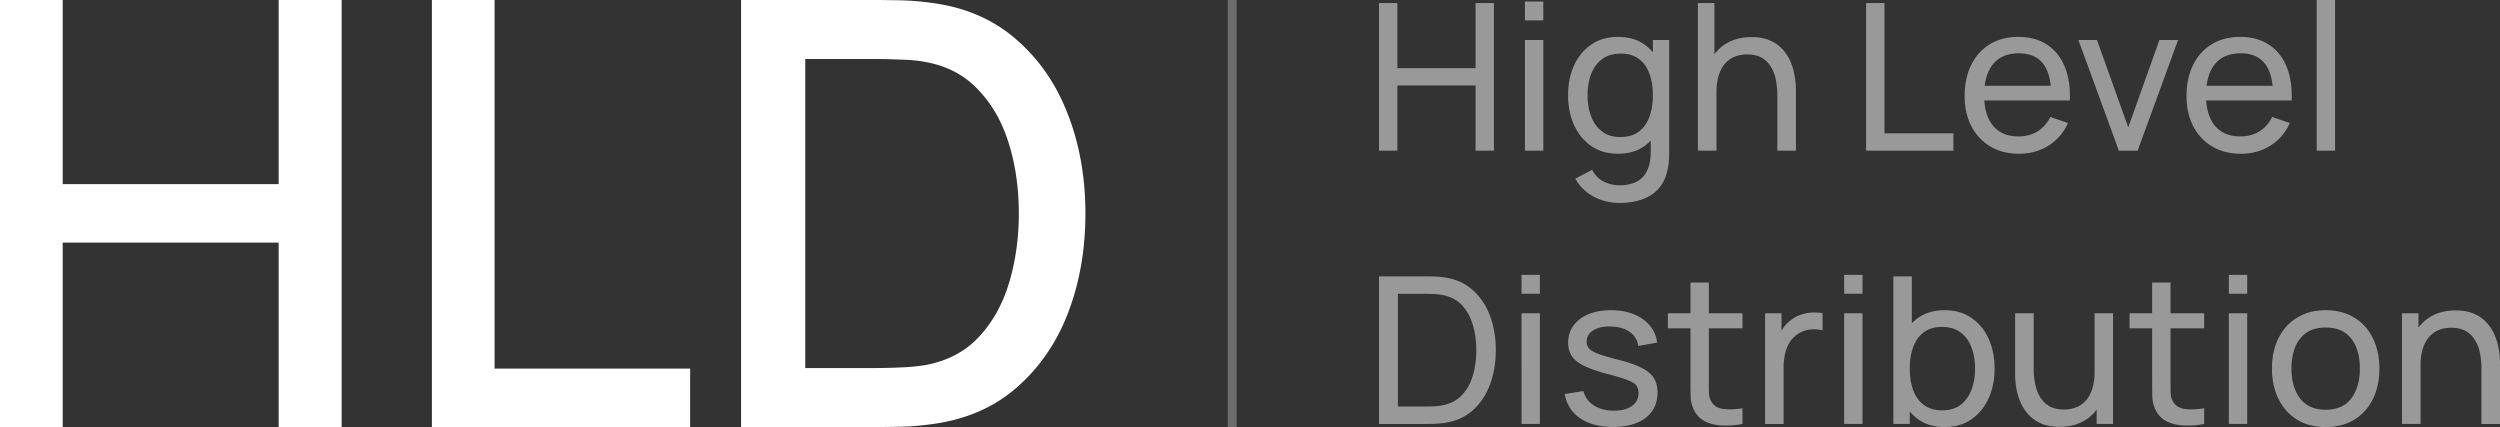
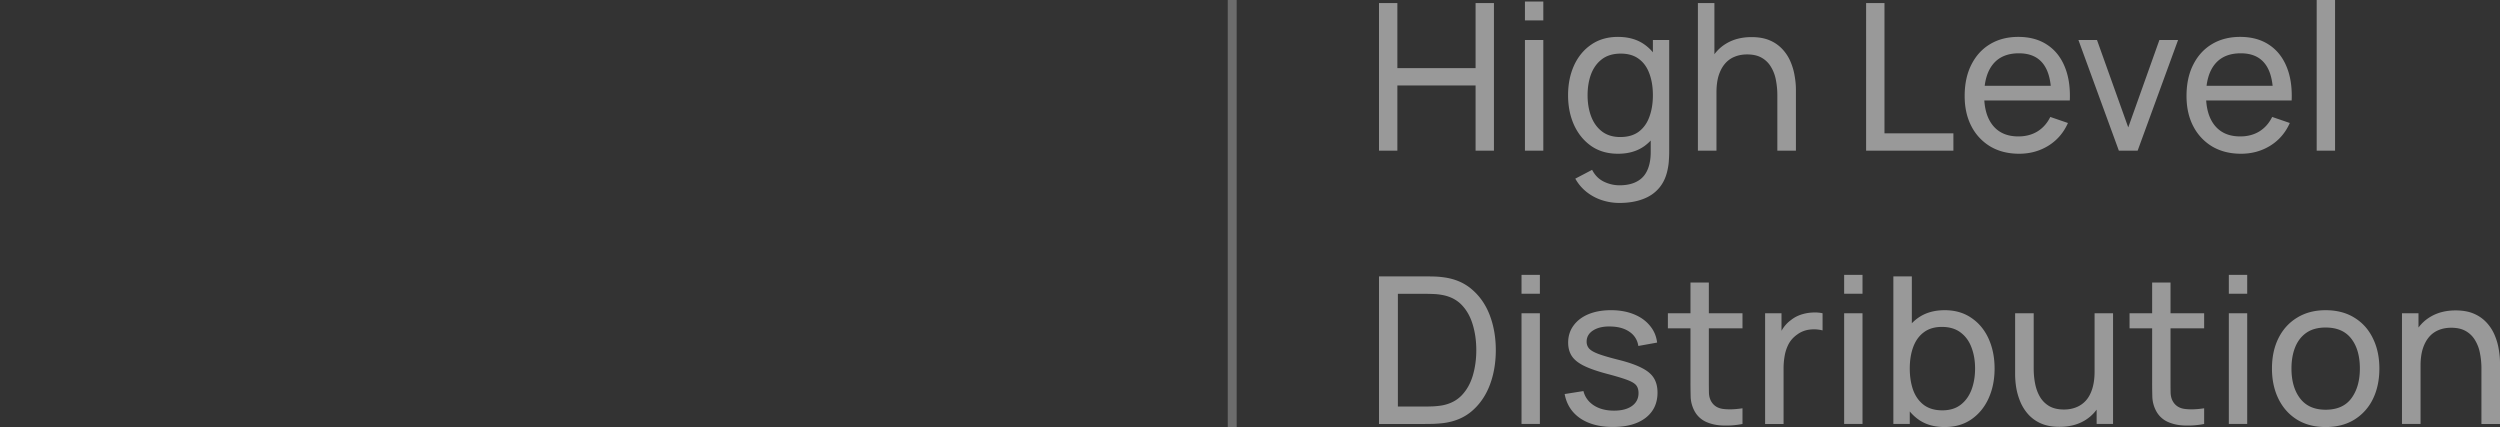
<svg xmlns="http://www.w3.org/2000/svg" width="281" height="48" fill="none">
  <rect width="100%" height="100%" fill="#333333" stroke="none" />
-   <path d="M0 48V0h7.046v20.7H31.32V0h7.08v48h-7.08V27.267H7.046V48H0zm48.545 0V0h7.046v41.433h21.982V48H48.545zm34.752 0V0H98.5c.45 0 1.282.011 2.495.033a29.78 29.78 0 013.54.267c3.799.467 6.99 1.811 9.575 4.033 2.607 2.223 4.574 5.045 5.9 8.467 1.327 3.4 1.99 7.133 1.99 11.2 0 4.089-.663 7.844-1.989 11.267-1.326 3.4-3.293 6.21-5.9 8.433-2.585 2.2-5.776 3.533-9.575 4a29.74 29.74 0 01-3.54.267 163.74 163.74 0 01-2.495.033H83.297zm7.214-6.633h7.99c.765 0 1.675-.023 2.731-.067a23.45 23.45 0 002.799-.267c2.472-.466 4.472-1.522 6.001-3.166 1.55-1.667 2.685-3.711 3.405-6.134.719-2.422 1.079-5 1.079-7.733 0-2.822-.371-5.433-1.113-7.833-.742-2.423-1.888-4.445-3.439-6.067-1.528-1.644-3.506-2.689-5.933-3.133-.81-.156-1.754-.245-2.832-.267a65.74 65.74 0 00-2.698-.067h-7.99v34.734z" fill="#fff" />
-   <path fill="#fff" fill-opacity=".28" d="M138 0h1v48h-1z" />
+   <path fill="#fff" fill-opacity=".28" d="M138 0h1v48h-1" />
  <path d="M155 16.934V.346h2.064V7.66h8.791V.346h2.064v16.588h-2.064V9.608h-8.791v7.326H155zm16.404-14.642V.172h2.064v2.12h-2.064zm0 14.642V4.493h2.064v12.441h-2.064zm10.612 5.876a6.29 6.29 0 01-1.925-.3 5.549 5.549 0 01-1.728-.91 5.006 5.006 0 01-1.299-1.52l1.89-.991c.309.606.746 1.048 1.311 1.324a4.005 4.005 0 001.762.415c.797 0 1.458-.146 1.983-.438.526-.284.913-.71 1.16-1.278.255-.569.379-1.275.371-2.12v-3.398h.244V4.493h1.832v12.522c0 .338-.012.664-.035.98a6.203 6.203 0 01-.116.932c-.162.884-.483 1.61-.962 2.178-.48.576-1.098 1.002-1.856 1.278-.757.285-1.635.427-2.632.427zm-.151-5.53c-1.167 0-2.169-.288-3.004-.864-.835-.584-1.48-1.37-1.936-2.362-.449-.99-.673-2.108-.673-3.352 0-1.244.224-2.362.673-3.352.456-.991 1.101-1.77 1.936-2.339.835-.576 1.833-.864 2.992-.864 1.183 0 2.177.284 2.981.853.804.568 1.411 1.348 1.821 2.338.417.991.626 2.112.626 3.364 0 1.237-.209 2.354-.626 3.352-.41.991-1.017 1.778-1.821 2.362-.804.576-1.794.864-2.969.864zm.255-1.878c.843 0 1.535-.2 2.076-.599.541-.407.939-.964 1.194-1.67.263-.714.395-1.525.395-2.43 0-.923-.132-1.733-.395-2.432-.255-.706-.649-1.255-1.182-1.647-.534-.4-1.21-.599-2.03-.599-.85 0-1.554.207-2.11.622-.549.415-.959.975-1.23 1.682-.263.707-.394 1.498-.394 2.373 0 .883.135 1.682.406 2.396.27.707.676 1.267 1.218 1.682.548.415 1.233.622 2.052.622zm17.653 1.532v-6.232a8.76 8.76 0 00-.162-1.705 4.265 4.265 0 00-.545-1.463 2.805 2.805 0 00-1.044-1.037c-.433-.253-.982-.38-1.647-.38-.518 0-.989.088-1.415.265-.417.169-.777.43-1.078.783-.302.354-.537.8-.708 1.337-.162.53-.243 1.156-.243 1.877l-1.357-.414c0-1.206.217-2.239.65-3.1.44-.867 1.055-1.531 1.843-1.992.797-.469 1.732-.703 2.807-.703.812 0 1.504.127 2.076.38a4.133 4.133 0 011.426 1.014c.379.415.677.883.893 1.406.217.514.367 1.04.452 1.578.093.53.14 1.033.14 1.509v6.877h-2.088zm-8.929 0V.346h1.855v9.158h.232v7.43h-2.087zm18.907 0V.346h2.064v14.642h7.747v1.946h-9.811zm17.2.346c-1.23 0-2.304-.269-3.224-.806a5.659 5.659 0 01-2.134-2.27c-.51-.975-.765-2.112-.765-3.41 0-1.36.251-2.534.753-3.525.503-.998 1.203-1.766 2.099-2.304.905-.545 1.964-.818 3.178-.818 1.26 0 2.331.288 3.212.864.889.576 1.554 1.398 1.995 2.465.448 1.068.642 2.339.58 3.814h-2.088v-.738c-.023-1.528-.336-2.668-.939-3.421-.603-.76-1.5-1.14-2.691-1.14-1.275 0-2.245.406-2.91 1.22-.665.815-.998 1.982-.998 3.503 0 1.466.333 2.603.998 3.41.665.806 1.612 1.21 2.841 1.21.827 0 1.546-.189 2.157-.565.611-.377 1.09-.918 1.438-1.625l1.983.68c-.487 1.098-1.222 1.95-2.203 2.557-.975.6-2.069.899-3.282.899zm-4.627-5.99V9.642h9.254v1.648h-9.254zm15.836 5.644l-4.546-12.441h2.087l3.514 9.826 3.503-9.826h2.099l-4.546 12.441h-2.111zm13.728.346c-1.229 0-2.303-.269-3.223-.806a5.659 5.659 0 01-2.134-2.27c-.511-.975-.766-2.112-.766-3.41 0-1.36.252-2.534.754-3.525.503-.998 1.202-1.766 2.099-2.304.905-.545 1.964-.818 3.178-.818 1.26 0 2.331.288 3.212.864.889.576 1.554 1.398 1.995 2.465.448 1.068.641 2.339.579 3.814h-2.087v-.738c-.023-1.528-.336-2.668-.939-3.421-.603-.76-1.5-1.14-2.691-1.14-1.275 0-2.246.406-2.911 1.22-.664.815-.997 1.982-.997 3.503 0 1.466.333 2.603.997 3.41.665.806 1.612 1.21 2.842 1.21.827 0 1.546-.189 2.157-.565.61-.377 1.09-.918 1.438-1.625l1.983.68c-.487 1.098-1.222 1.95-2.204 2.557-.974.6-2.068.899-3.282.899zm-4.627-5.99V9.642h9.255v1.648h-9.255zm13.135 5.644V0h2.065v16.934h-2.065zM155 47.654V31.066h5.149c.17 0 .468.003.893.011s.831.038 1.218.092c1.291.17 2.369.638 3.235 1.406.874.76 1.531 1.728 1.972 2.903.44 1.175.661 2.469.661 3.882 0 1.413-.221 2.707-.661 3.882-.441 1.175-1.098 2.147-1.972 2.915-.866.76-1.944 1.225-3.235 1.394-.387.046-.797.076-1.23.092a52.12 52.12 0 01-.881.011H155zm2.122-1.958h3.027c.294 0 .622-.008.986-.023a9.25 9.25 0 00.951-.104c.912-.169 1.65-.549 2.215-1.14.564-.592.978-1.329 1.241-2.212.262-.883.394-1.836.394-2.857 0-1.044-.135-2.008-.406-2.892-.263-.883-.677-1.616-1.241-2.2-.564-.584-1.299-.956-2.203-1.117a6.384 6.384 0 00-.963-.104 24.03 24.03 0 00-.974-.023h-3.027v12.672zm13.897-12.683v-2.12h2.064v2.12h-2.064zm0 14.641V35.213h2.064v12.441h-2.064zm10.275.335c-1.492 0-2.717-.323-3.676-.968-.951-.653-1.534-1.563-1.751-2.73l2.111-.334c.17.675.56 1.213 1.171 1.612.611.392 1.368.588 2.273.588.858 0 1.531-.177 2.018-.53.487-.353.73-.833.73-1.44 0-.353-.081-.638-.243-.853-.162-.222-.499-.43-1.009-.622-.503-.192-1.264-.422-2.285-.69-1.105-.293-1.975-.596-2.609-.911-.634-.315-1.086-.68-1.357-1.094-.27-.415-.406-.918-.406-1.51 0-.73.201-1.366.603-1.912.402-.553.963-.979 1.682-1.279.727-.299 1.569-.449 2.528-.449.951 0 1.801.15 2.551.45.75.299 1.353.725 1.809 1.278.464.546.739 1.183.824 1.913l-2.111.38a2.257 2.257 0 00-.974-1.579c-.541-.384-1.241-.587-2.099-.61-.812-.03-1.473.111-1.983.426-.503.315-.754.741-.754 1.279 0 .3.093.557.279.772.193.215.545.418 1.055.61.518.192 1.268.411 2.25.657 1.105.276 1.975.58 2.609.91.642.322 1.098.706 1.368 1.152.271.438.406.98.406 1.624 0 1.198-.444 2.143-1.333 2.834-.889.684-2.115 1.026-3.677 1.026zm14.561-.335a9.347 9.347 0 01-2.204.173c-.719-.023-1.36-.165-1.925-.426a2.762 2.762 0 01-1.287-1.244 3.666 3.666 0 01-.406-1.486 58.463 58.463 0 01-.023-1.717V31.757h2.064v11.105c0 .507.004.94.012 1.302.015.36.096.672.243.933.279.492.719.78 1.322.864.611.084 1.346.061 2.204-.07v1.763zm-8.385-10.748v-1.693h8.385v1.693h-8.385zm10.928 10.748V35.213h1.843v3.006l-.301-.391c.147-.384.336-.737.568-1.06a3.58 3.58 0 01.8-.795c.325-.261.692-.46 1.102-.599.41-.138.827-.219 1.253-.242.425-.03.823-.004 1.194.08v1.925a3.936 3.936 0 00-1.426-.093 2.905 2.905 0 00-1.438.565c-.402.284-.716.63-.94 1.037a4.49 4.49 0 00-.452 1.325 8.05 8.05 0 00-.128 1.44v6.243h-2.075zm8.884-14.641v-2.12h2.064v2.12h-2.064zm0 14.641V35.213h2.064v12.441h-2.064zm11.296.346c-1.175 0-2.165-.288-2.969-.864-.804-.584-1.415-1.37-1.832-2.362-.41-.998-.615-2.115-.615-3.352 0-1.252.205-2.373.615-3.364.417-.99 1.028-1.77 1.832-2.338.812-.569 1.805-.853 2.98-.853 1.16 0 2.157.288 2.992.864.843.569 1.489 1.348 1.937 2.339.448.99.673 2.108.673 3.352 0 1.244-.225 2.362-.673 3.352-.448.991-1.094 1.778-1.937 2.362-.835.576-1.836.864-3.003.864zm-5.764-.346V31.066h2.076v7.43h-.232v9.158h-1.844zm5.509-1.532c.827 0 1.511-.207 2.052-.622.541-.415.947-.975 1.218-1.682.271-.714.406-1.513.406-2.396 0-.875-.135-1.666-.406-2.373-.263-.707-.673-1.267-1.229-1.682-.549-.415-1.249-.622-2.099-.622-.812 0-1.485.2-2.018.599-.534.392-.932.94-1.195 1.647-.263.7-.394 1.51-.394 2.431 0 .906.128 1.717.383 2.43.263.707.665 1.264 1.206 1.671.541.4 1.233.6 2.076.6zm13.165 1.855c-.804 0-1.496-.127-2.076-.38a4.137 4.137 0 01-1.427-1.014 4.999 4.999 0 01-.893-1.405 7.21 7.21 0 01-.463-1.579 9.578 9.578 0 01-.128-1.509v-6.877h2.087v6.232c0 .584.054 1.148.163 1.694.108.545.29 1.036.545 1.474.263.438.611.784 1.044 1.037.44.253.989.38 1.646.38.518 0 .99-.088 1.415-.265a2.905 2.905 0 001.09-.783c.302-.353.534-.799.696-1.337.162-.537.244-1.163.244-1.877l1.356.414c0 1.198-.22 2.231-.661 3.1-.433.867-1.047 1.535-1.844 2.004-.788.46-1.72.691-2.794.691zm4.174-.323v-3.329h-.231v-9.112h2.075v12.441h-1.844zm12.084 0a9.339 9.339 0 01-2.203.173c-.719-.023-1.361-.165-1.925-.426a2.76 2.76 0 01-1.288-1.244 3.664 3.664 0 01-.405-1.486 54.936 54.936 0 01-.024-1.717V31.757h2.065v11.105c0 .507.003.94.011 1.302.016.36.097.672.244.933.278.492.719.78 1.322.864.611.084 1.345.061 2.203-.07v1.763zm-8.384-10.748v-1.693h8.384v1.693h-8.384zm11.159-3.893v-2.12h2.064v2.12h-2.064zm0 14.641V35.213h2.064v12.441h-2.064zm10.878.346c-1.244 0-2.319-.28-3.224-.841-.896-.56-1.588-1.336-2.075-2.327-.488-.99-.731-2.127-.731-3.41 0-1.305.247-2.45.742-3.433.495-.983 1.195-1.747 2.099-2.292.905-.553 1.968-.83 3.189-.83 1.253 0 2.331.28 3.236.841.904.553 1.596 1.325 2.076 2.316.487.983.73 2.115.73 3.398 0 1.298-.243 2.442-.73 3.433a5.573 5.573 0 01-2.088 2.316c-.904.553-1.979.829-3.224.829zm0-1.947c1.299 0 2.266-.43 2.9-1.29.633-.86.95-1.974.95-3.34 0-1.406-.32-2.524-.962-3.353-.642-.837-1.604-1.256-2.888-1.256-.873 0-1.592.196-2.157.588-.564.391-.985.933-1.264 1.624-.278.691-.417 1.49-.417 2.396 0 1.398.324 2.52.974 3.364.649.845 1.604 1.267 2.864 1.267zm17.514 1.601v-6.232c0-.591-.055-1.16-.163-1.705a4.244 4.244 0 00-.545-1.463 2.804 2.804 0 00-1.044-1.037c-.433-.253-.981-.38-1.646-.38-.518 0-.99.088-1.415.265a2.77 2.77 0 00-1.079.783c-.301.354-.537.8-.707 1.337-.162.53-.244 1.156-.244 1.877l-1.356-.414c0-1.206.216-2.239.649-3.1.441-.867 1.055-1.531 1.844-1.992.796-.469 1.732-.703 2.806-.703.812 0 1.504.127 2.076.38a4.137 4.137 0 011.427 1.014c.378.415.676.883.893 1.406a6.8 6.8 0 01.452 1.578 8.74 8.74 0 01.139 1.509v6.877h-2.087zm-8.93 0V35.213h1.855v3.33h.232v9.111h-2.087z" opacity=".5" fill="#fff" />
</svg>